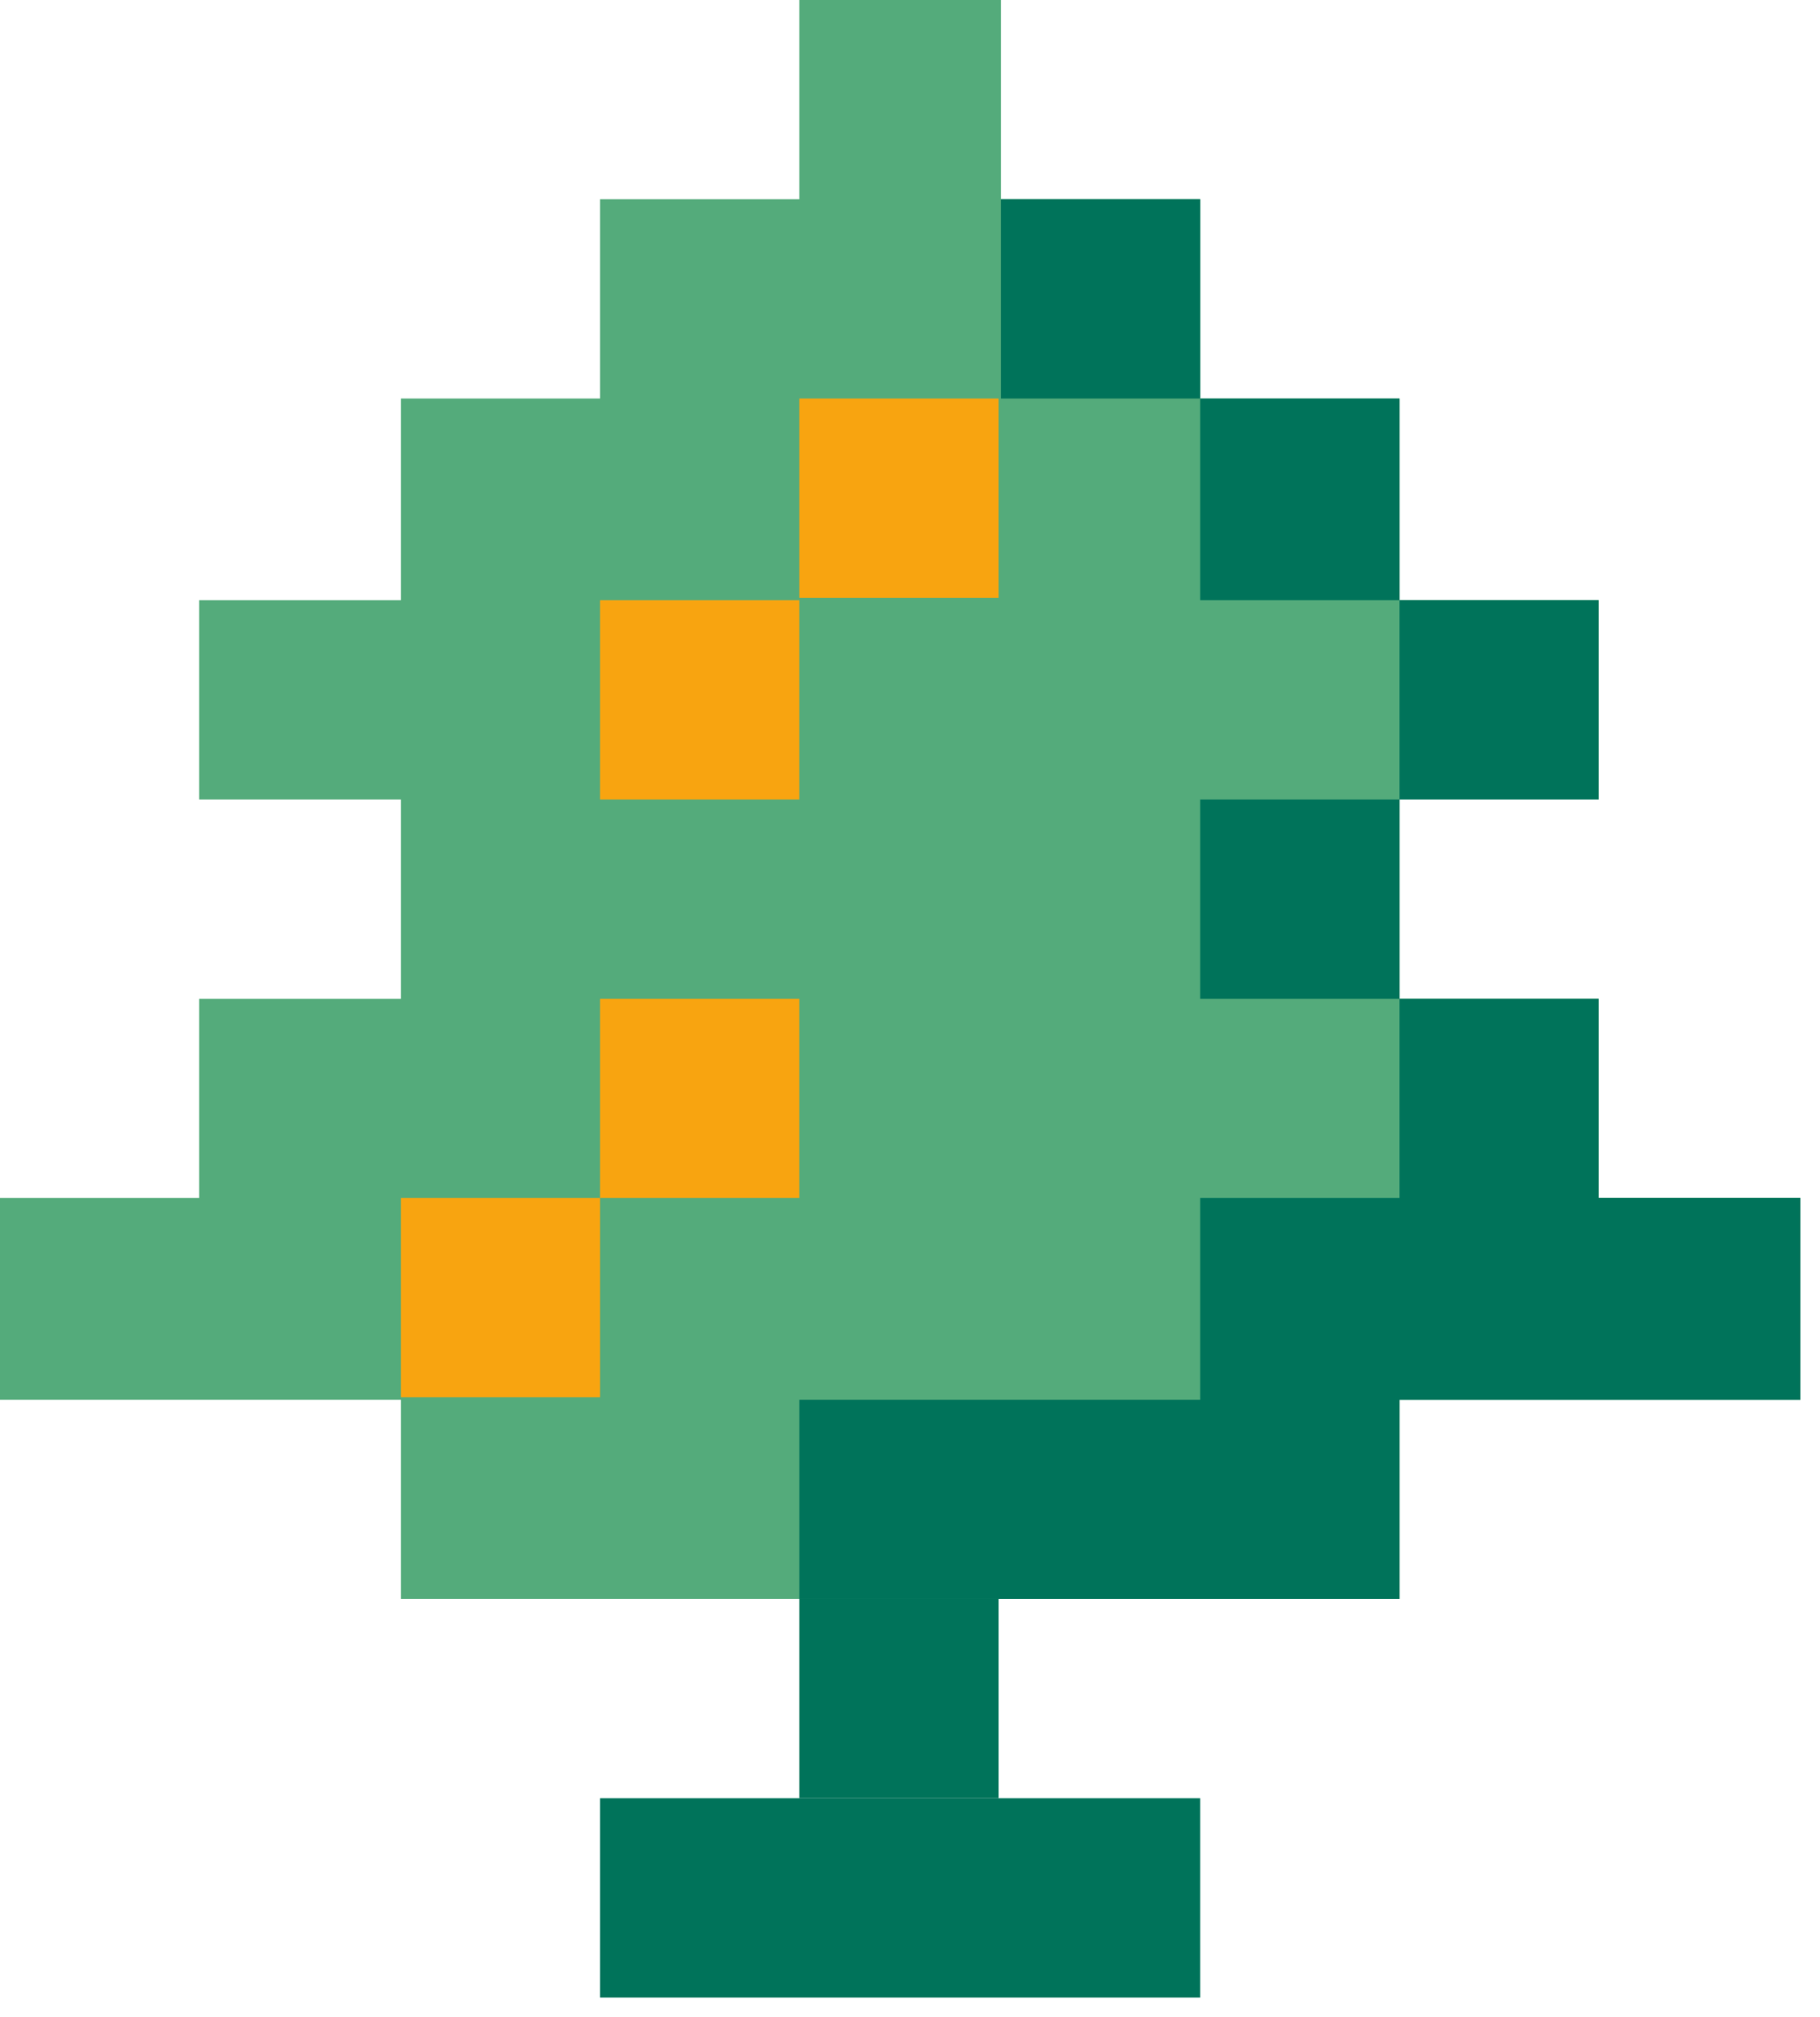
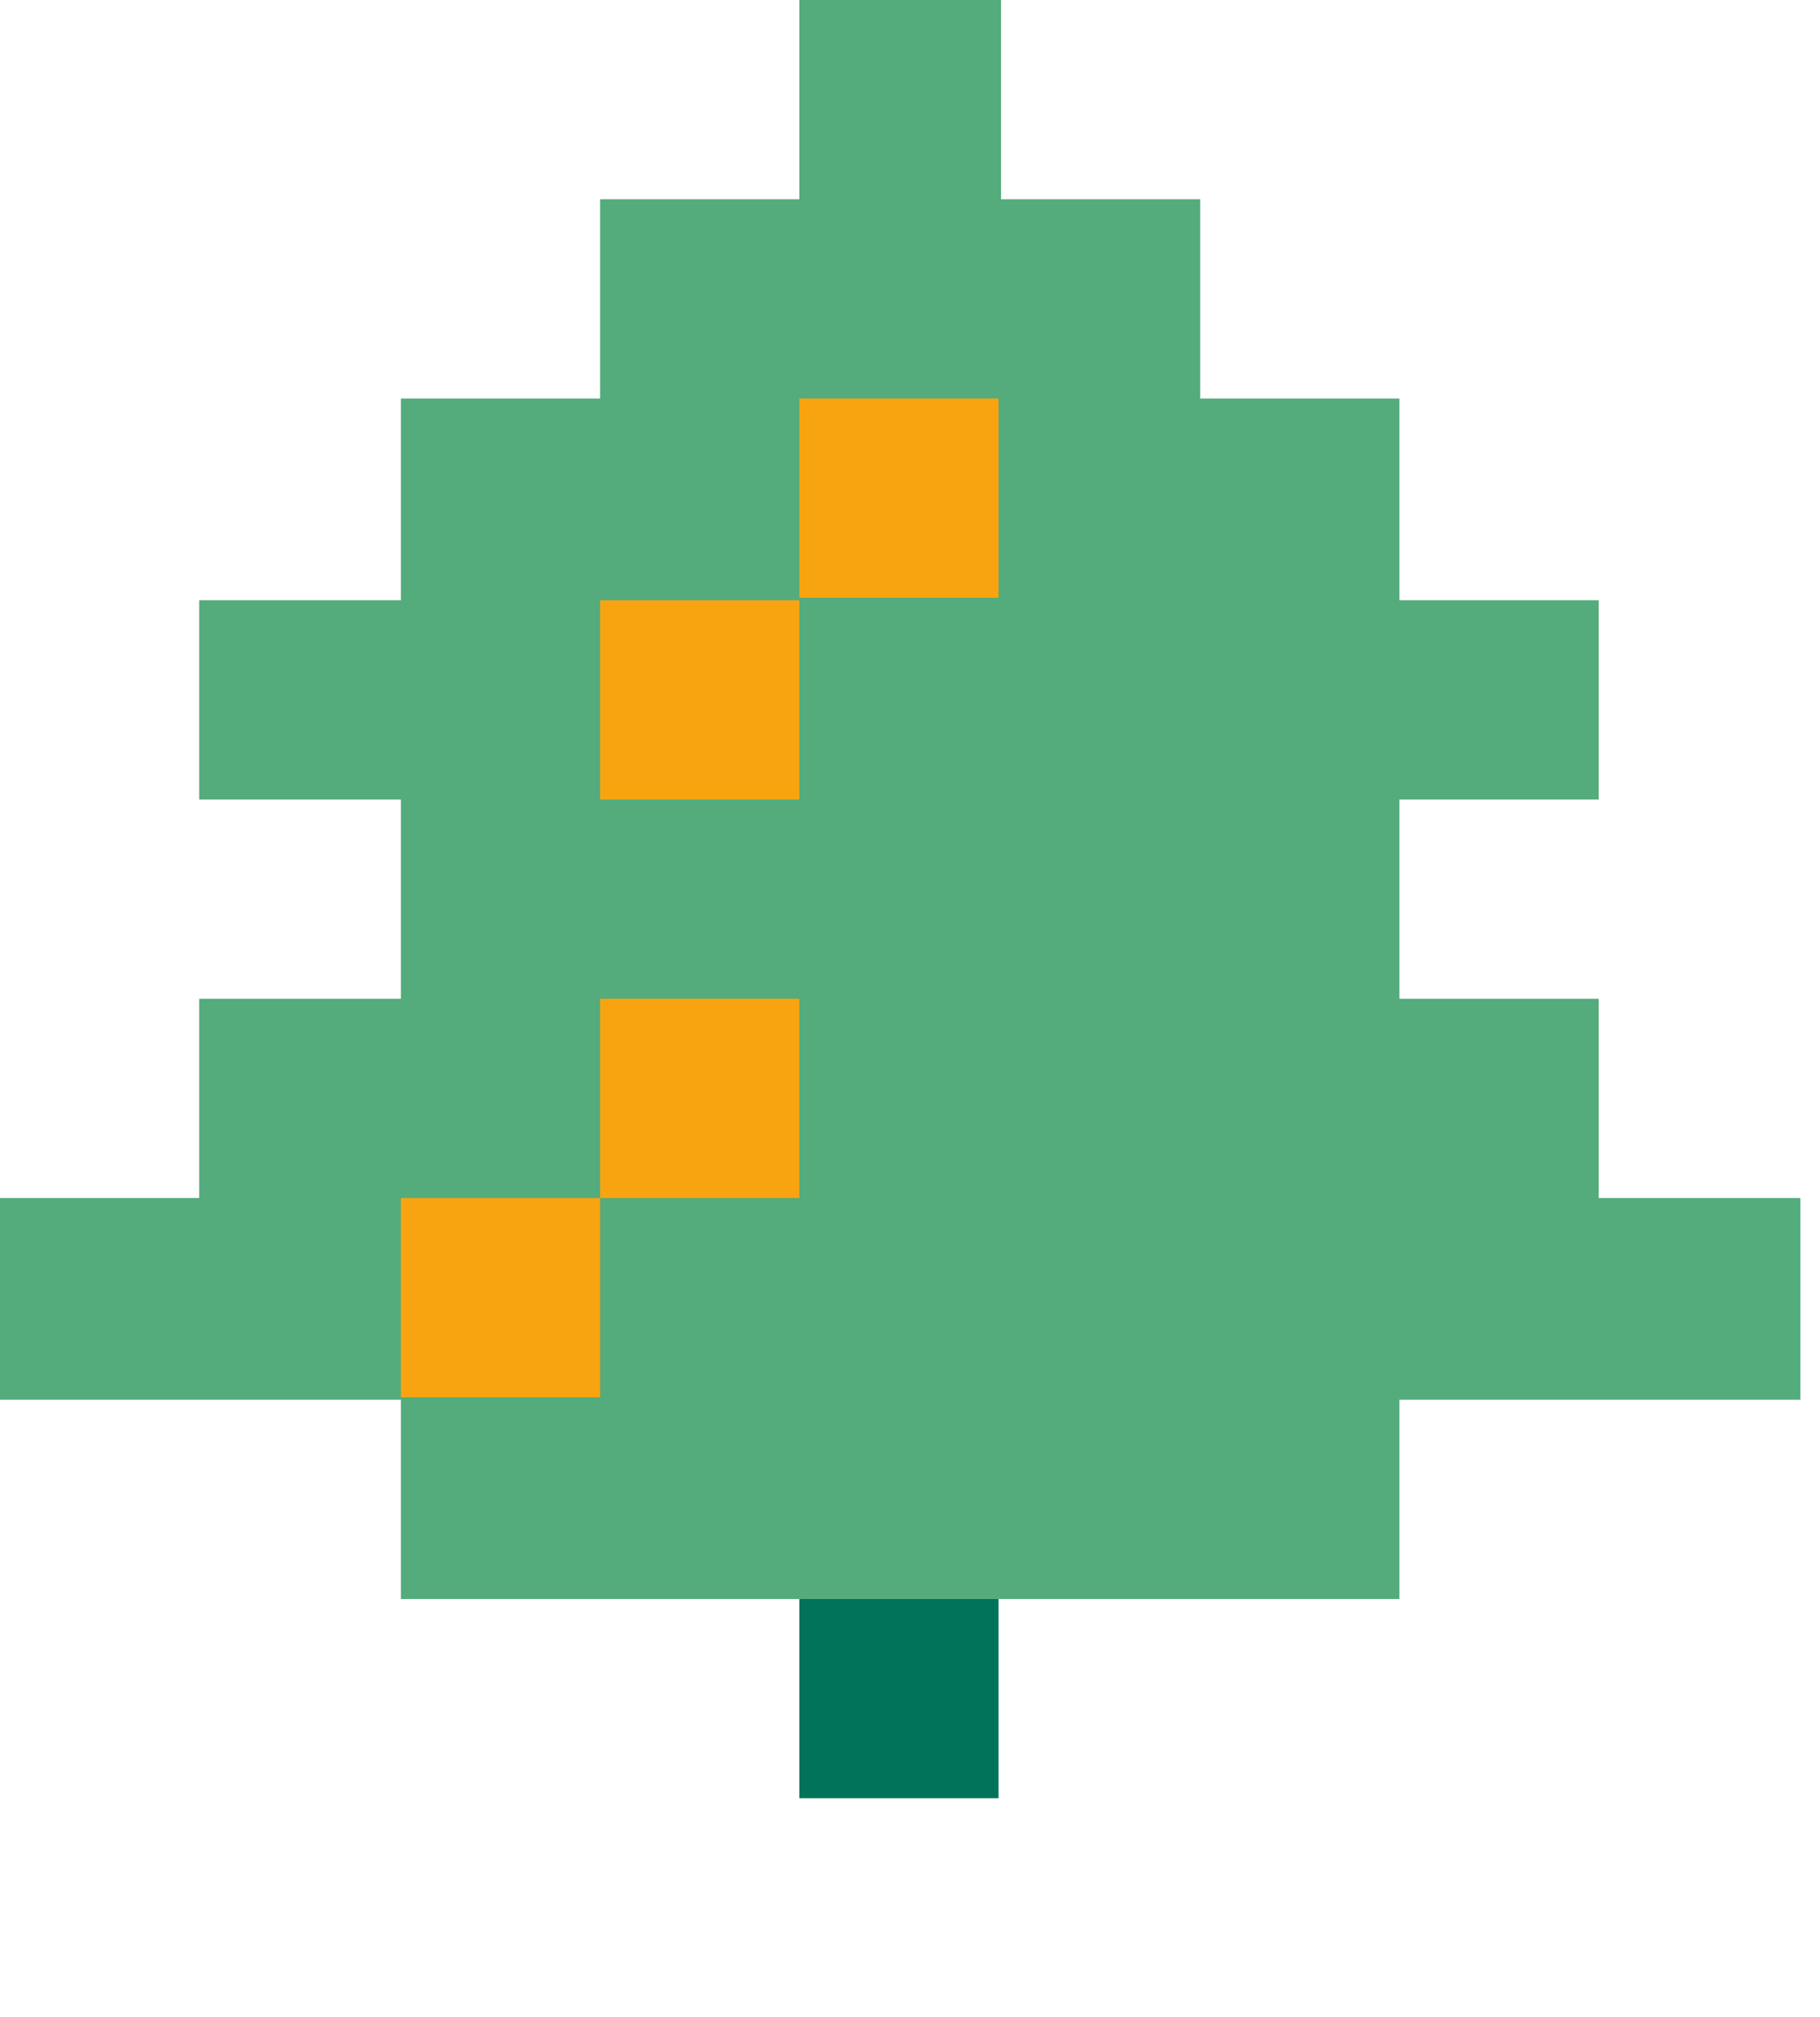
<svg xmlns="http://www.w3.org/2000/svg" width="74" height="82" viewBox="0 0 74 82" fill="none">
  <path d="M65 48.7V40.6H56.9V32.5H65V24.4H56.9V16.2H48.8V8.1H40.7V0H32.5V8.1H24.4V16.2H16.3V24.4H8.1V32.5H16.3V40.6H8.1V48.7H0V56.9H16.3V65H32.5H56.9V56.9H73.2V48.7H65Z" fill="#54AB7B" />
-   <path d="M48.8 73.1H24.4V81.2H48.8V73.1Z" fill="#00735A" />
  <path d="M40.6 65H32.5V73.1H40.6V65Z" fill="#00735A" />
-   <path d="M32.5 65V56.9H48.8V48.7H56.9V40.6H48.8V32.5H56.9V24.4H48.8V16.2H40.7V8.1H48.8V16.2H56.9V24.4H65V32.5H56.9V40.6H65V48.7H73.2V56.9H56.9V65H32.5Z" fill="#00735A" />
  <path d="M24.4 48.7H16.3V56.8H24.4V48.7Z" fill="#F8A410" />
  <path d="M32.5 40.6H24.4V48.7H32.5V40.6Z" fill="#F8A410" />
  <path d="M32.5 24.4H24.4V32.5H32.5V24.4Z" fill="#F8A410" />
  <path d="M40.6 16.2H32.5V24.3H40.6V16.2Z" fill="#F8A410" />
</svg>